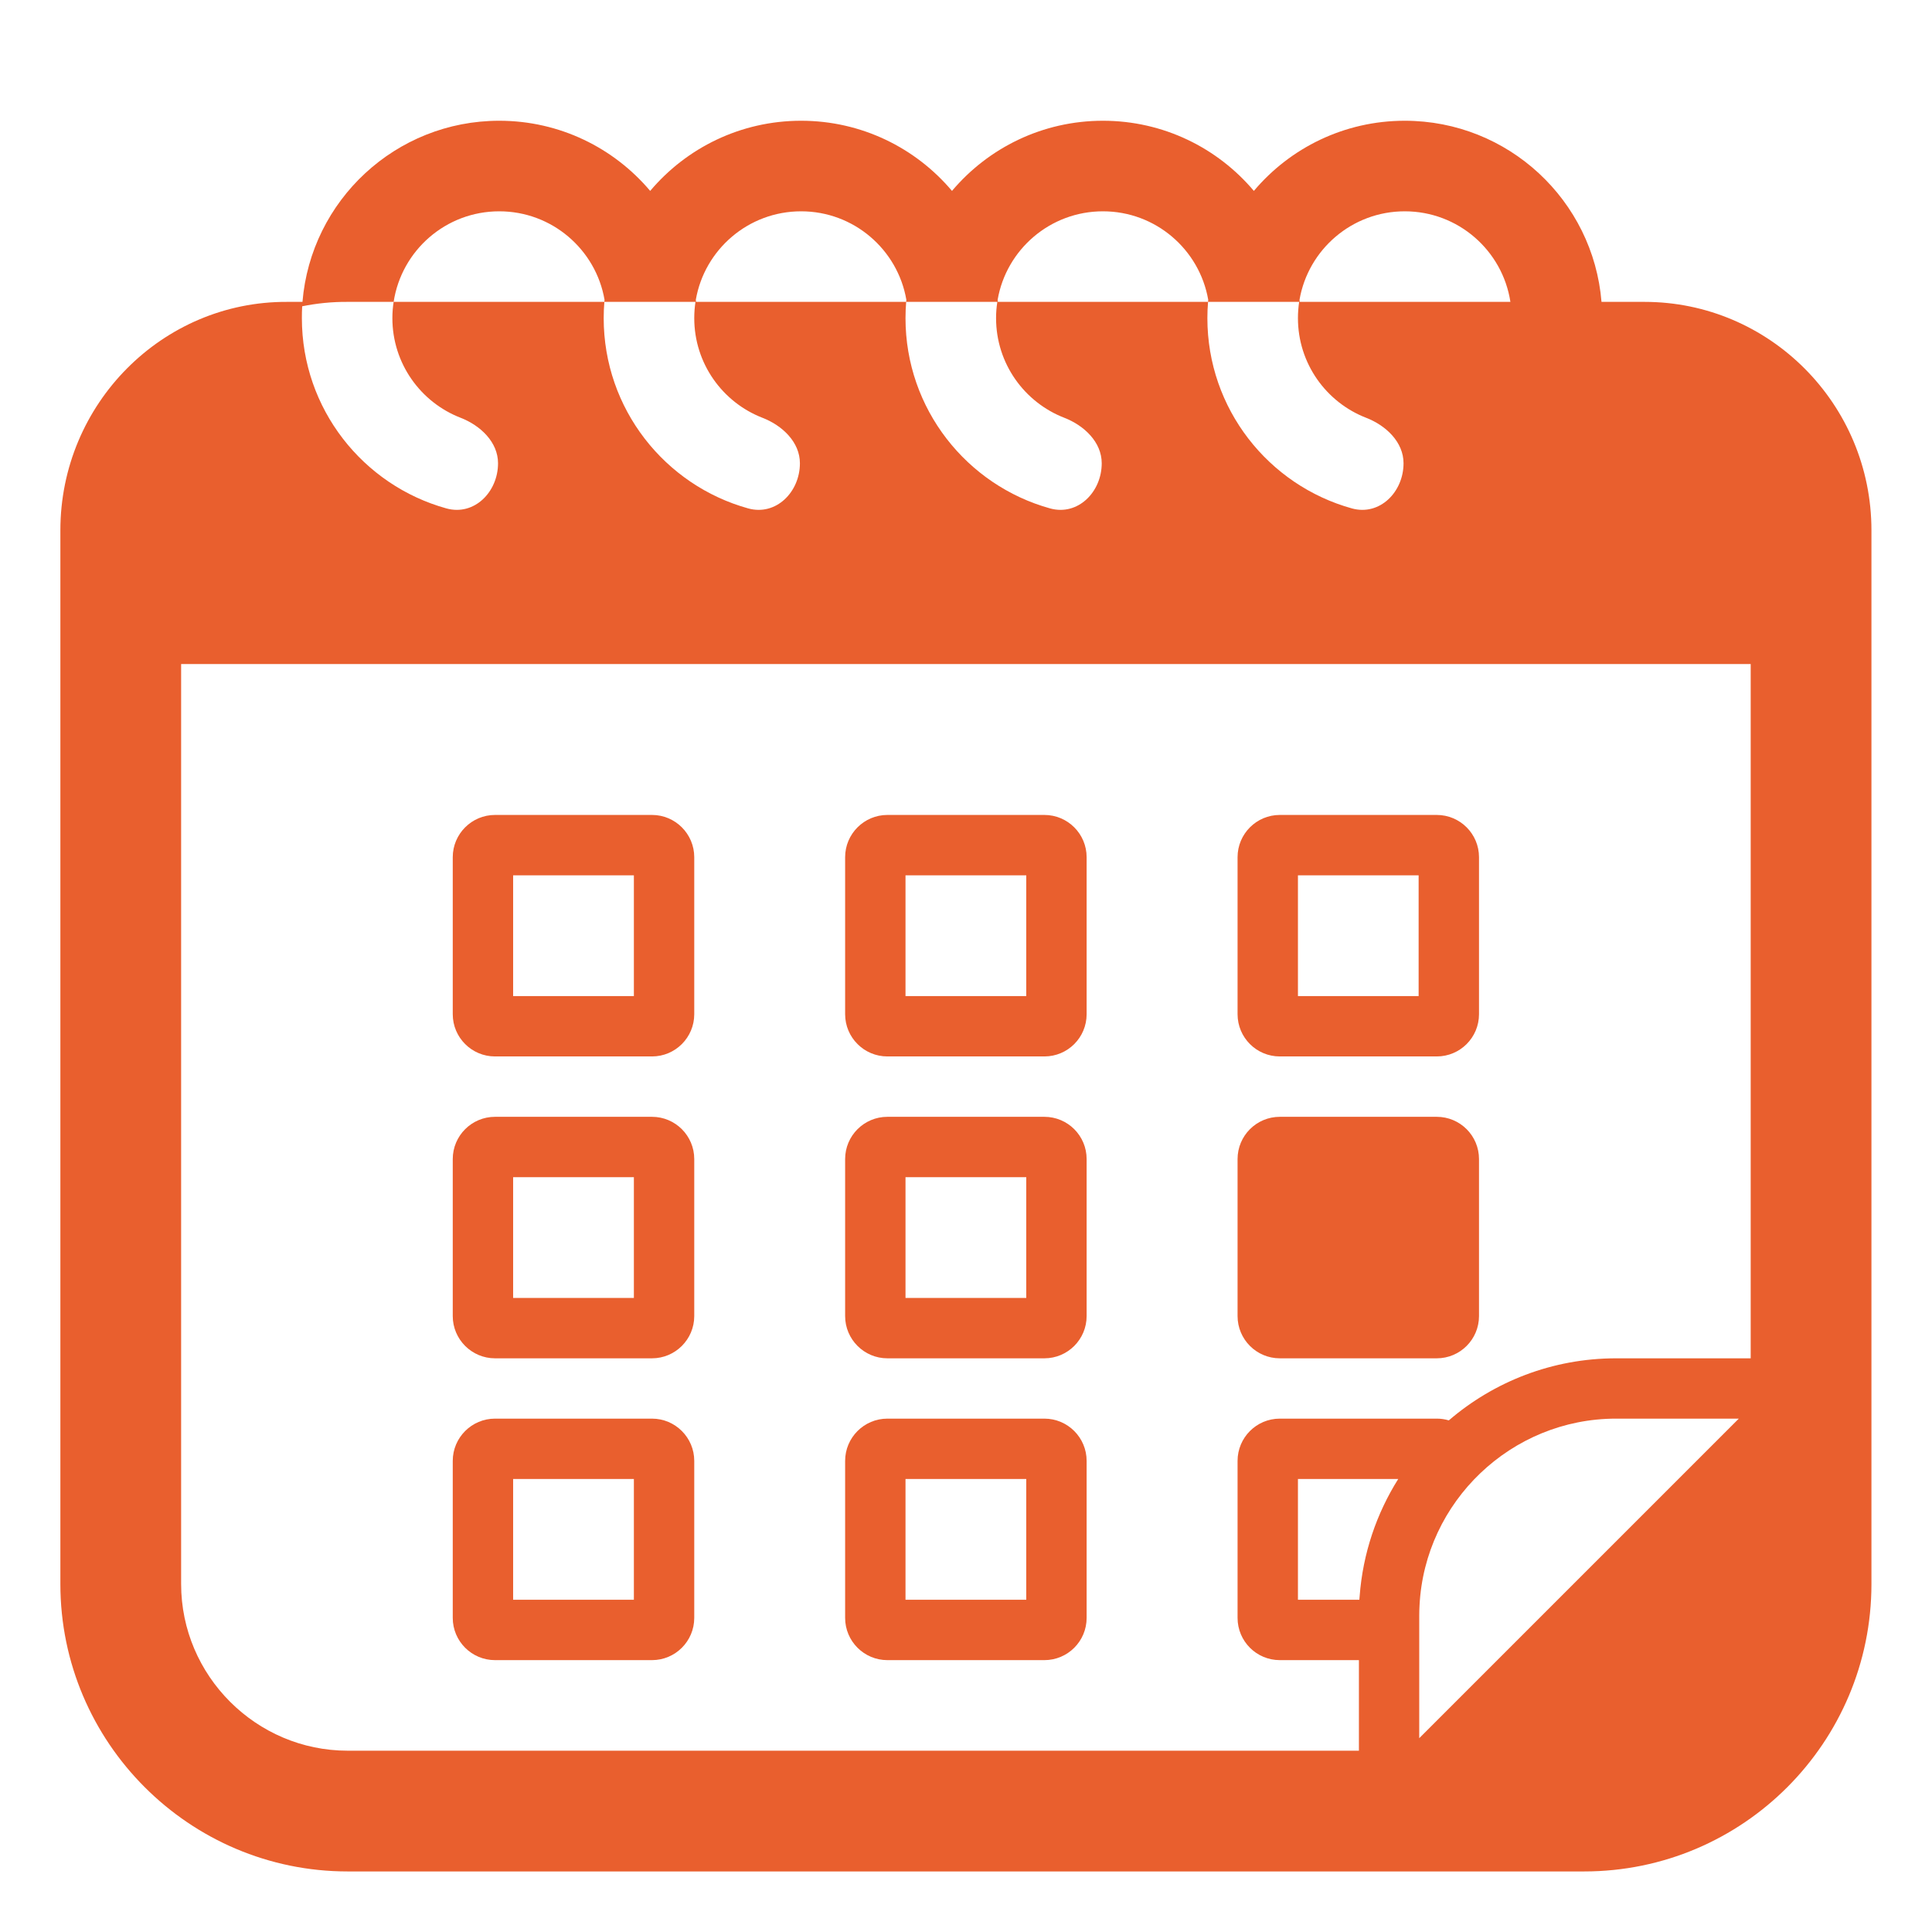
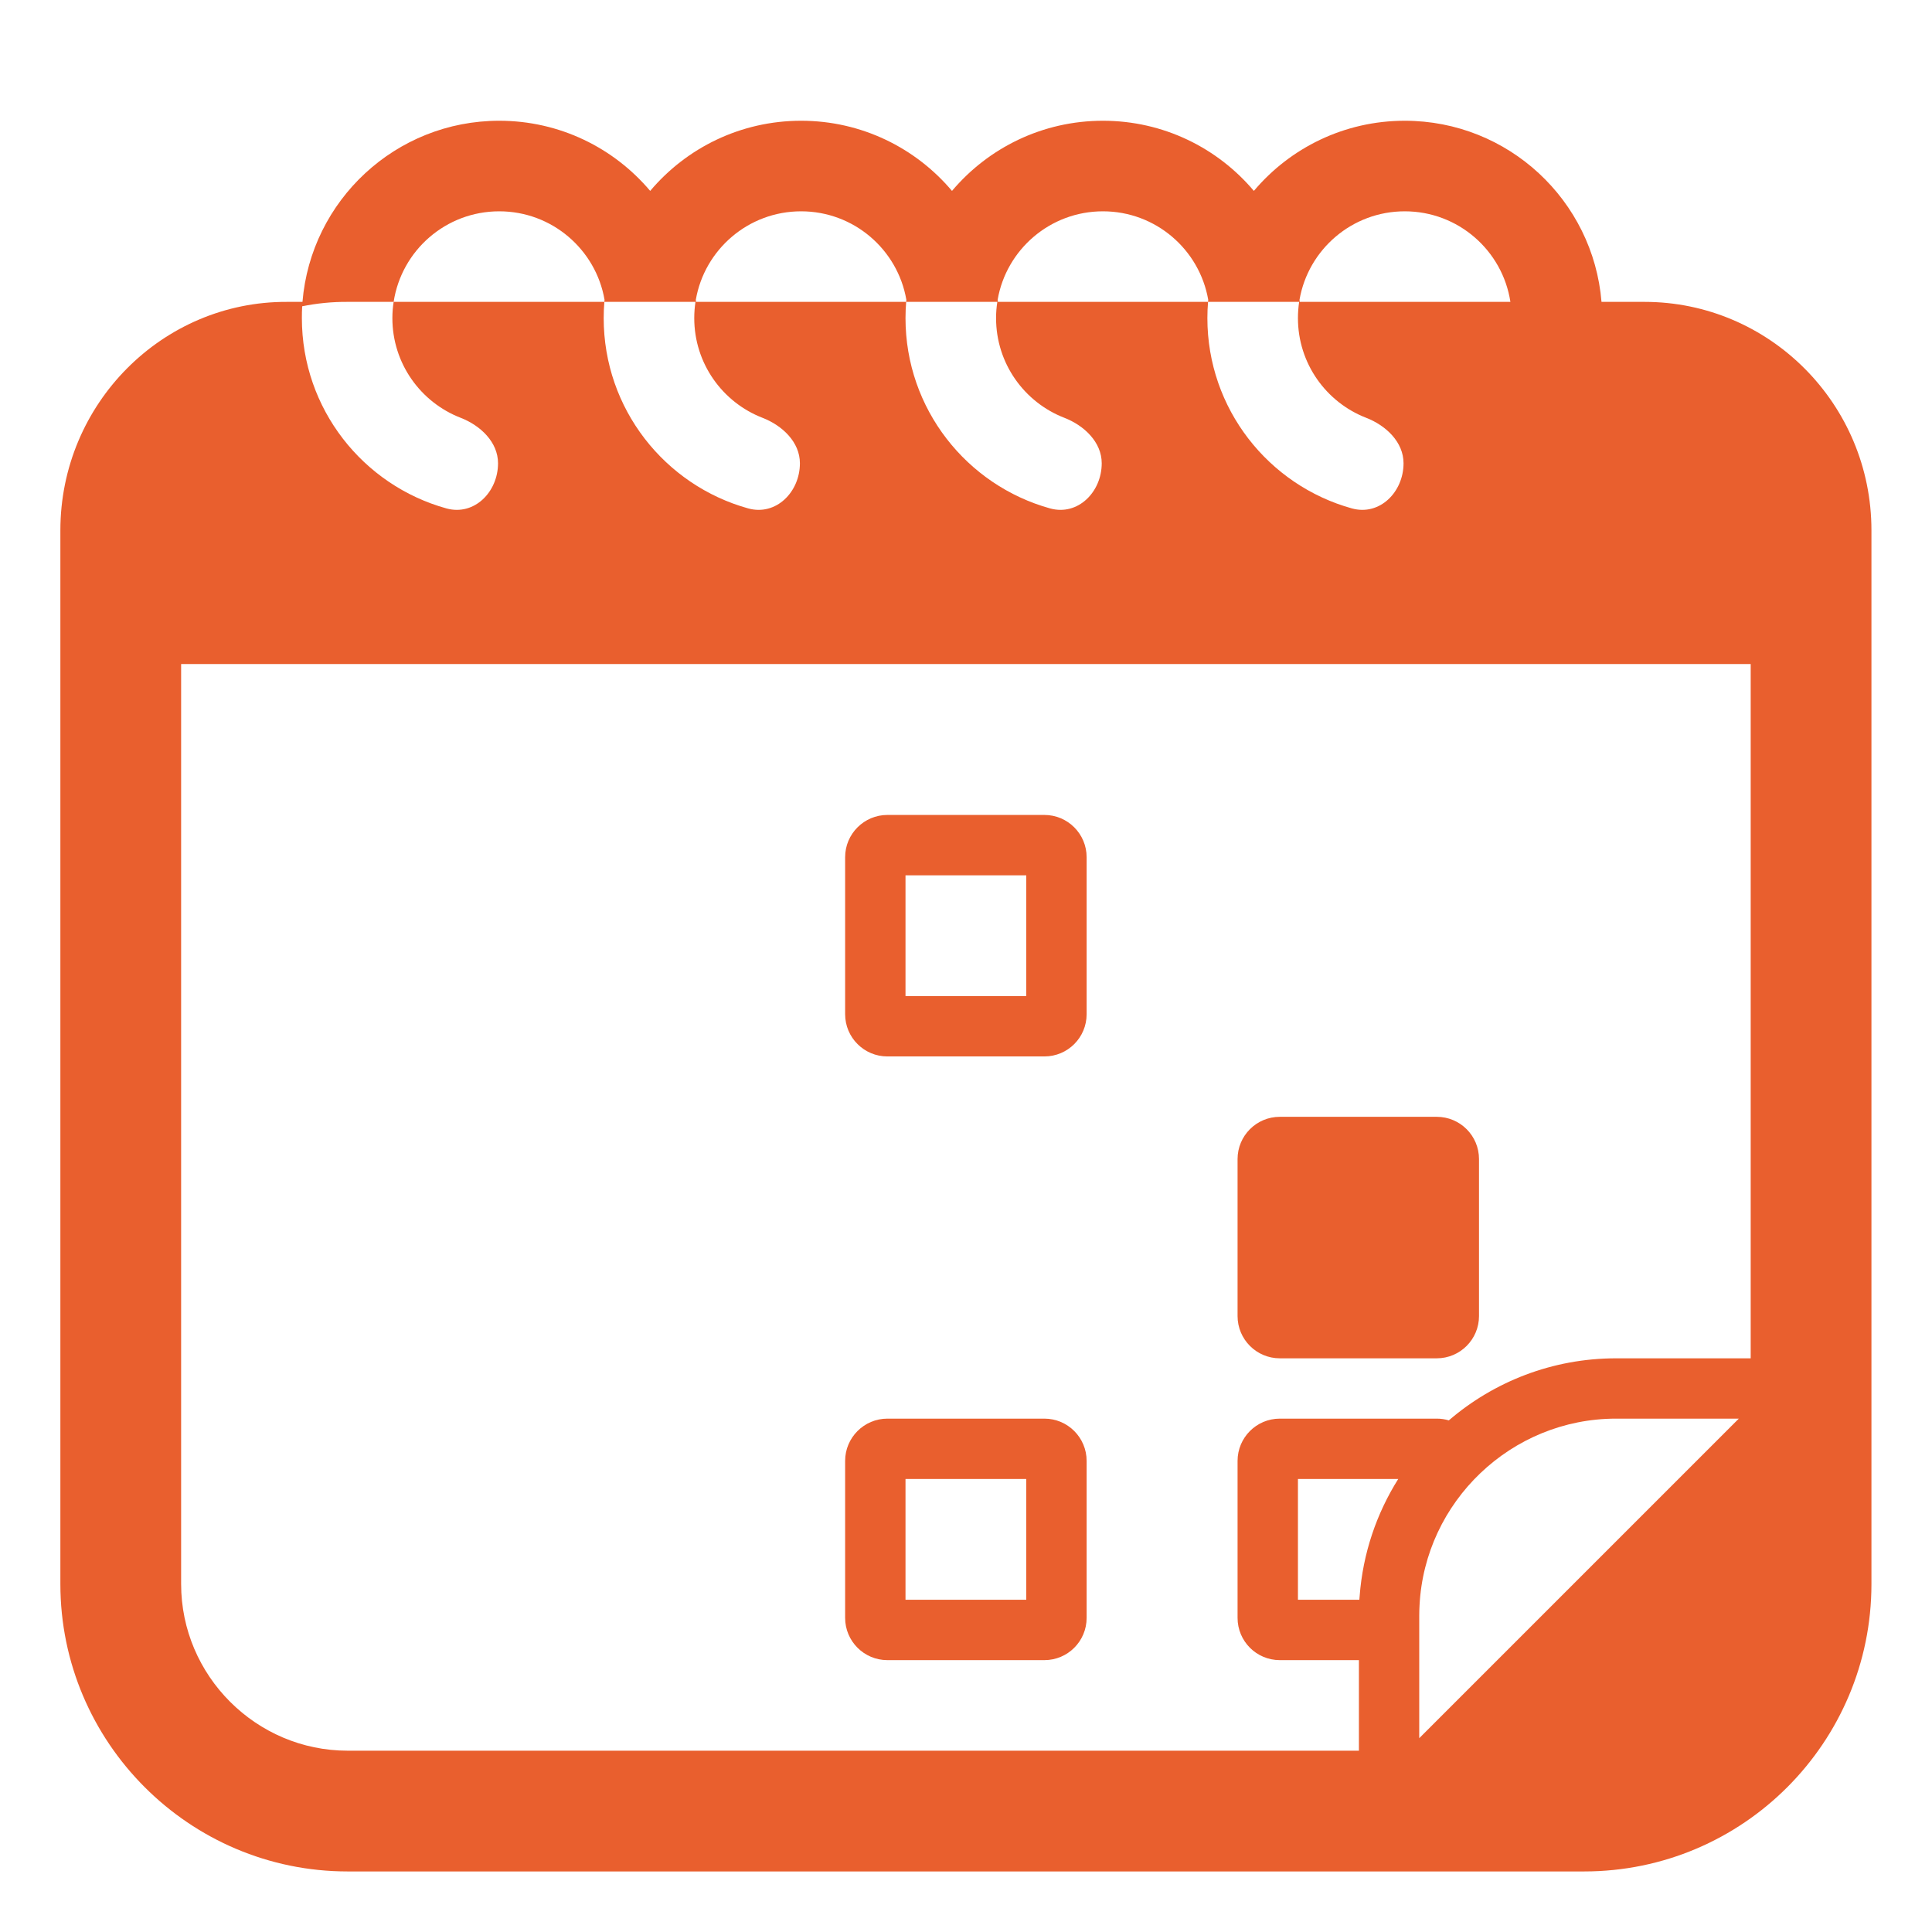
<svg xmlns="http://www.w3.org/2000/svg" viewBox="0 0 32.00 32.00" data-guides="{&quot;vertical&quot;:[],&quot;horizontal&quot;:[]}">
  <defs />
  <path fill="#e95f2e" stroke="none" fill-opacity="1" stroke-width="1" stroke-opacity="1" color="rgb(51, 51, 51)" id="tSvg1c14d34f41" title="Path 3" d="M20.498 19.198C20.498 18.811 20.811 18.498 21.198 18.498C22.064 18.498 22.931 18.498 23.797 18.498C24.184 18.498 24.497 18.811 24.497 19.198C24.497 20.064 24.497 20.931 24.497 21.798C24.497 22.184 24.184 22.498 23.797 22.498C22.931 22.498 22.064 22.498 21.198 22.498C20.811 22.498 20.498 22.184 20.498 21.798C20.498 20.931 20.498 20.064 20.498 19.198Z" />
-   <path fill="#e95f2e" stroke="none" fill-opacity="1" stroke-width="1" stroke-opacity="1" color="rgb(51, 51, 51)" id="tSvgf773ca51" title="Path 4" d="M7.499 14.198C7.499 13.812 7.813 13.498 8.199 13.498C9.066 13.498 9.932 13.498 10.799 13.498C11.185 13.498 11.499 13.812 11.499 14.198C11.499 15.065 11.499 15.932 11.499 16.798C11.499 17.185 11.185 17.498 10.799 17.498C9.932 17.498 9.066 17.498 8.199 17.498C7.813 17.498 7.499 17.185 7.499 16.798C7.499 15.932 7.499 15.065 7.499 14.198ZM8.499 14.498C8.499 15.165 8.499 15.832 8.499 16.498C9.166 16.498 9.832 16.498 10.499 16.498C10.499 15.832 10.499 15.165 10.499 14.498C9.832 14.498 9.166 14.498 8.499 14.498Z" />
  <path fill="#e95f2e" stroke="none" fill-opacity="1" stroke-width="1" stroke-opacity="1" color="rgb(51, 51, 51)" id="tSvg111b06d8eb5" title="Path 5" d="M13.998 14.198C13.998 13.812 14.312 13.498 14.698 13.498C15.565 13.498 16.432 13.498 17.298 13.498C17.685 13.498 17.998 13.812 17.998 14.198C17.998 15.065 17.998 15.932 17.998 16.798C17.998 17.185 17.685 17.498 17.298 17.498C16.432 17.498 15.565 17.498 14.698 17.498C14.312 17.498 13.998 17.185 13.998 16.798C13.998 15.932 13.998 15.065 13.998 14.198ZM14.998 14.498C14.998 15.165 14.998 15.832 14.998 16.498C15.665 16.498 16.332 16.498 16.998 16.498C16.998 15.832 16.998 15.165 16.998 14.498C16.332 14.498 15.665 14.498 14.998 14.498Z" />
-   <path fill="#e95f2e" stroke="none" fill-opacity="1" stroke-width="1" stroke-opacity="1" color="rgb(51, 51, 51)" id="tSvg81d8bbfefc" title="Path 6" d="M20.498 14.198C20.498 13.812 20.811 13.498 21.198 13.498C22.064 13.498 22.931 13.498 23.797 13.498C24.184 13.498 24.497 13.812 24.497 14.198C24.497 15.065 24.497 15.932 24.497 16.798C24.497 17.185 24.184 17.498 23.797 17.498C22.931 17.498 22.064 17.498 21.198 17.498C20.811 17.498 20.498 17.185 20.498 16.798C20.498 15.932 20.498 15.065 20.498 14.198ZM21.498 14.498C21.498 15.165 21.498 15.832 21.498 16.498C22.164 16.498 22.831 16.498 23.497 16.498C23.497 15.832 23.497 15.165 23.497 14.498C22.831 14.498 22.164 14.498 21.498 14.498Z" />
-   <path fill="#e95f2e" stroke="none" fill-opacity="1" stroke-width="1" stroke-opacity="1" color="rgb(51, 51, 51)" id="tSvg9bb769a0a0" title="Path 7" d="M7.499 19.198C7.499 18.811 7.813 18.498 8.199 18.498C9.066 18.498 9.932 18.498 10.799 18.498C11.185 18.498 11.499 18.811 11.499 19.198C11.499 20.064 11.499 20.931 11.499 21.798C11.499 22.184 11.185 22.498 10.799 22.498C9.932 22.498 9.066 22.498 8.199 22.498C7.813 22.498 7.499 22.184 7.499 21.798C7.499 20.931 7.499 20.064 7.499 19.198ZM8.499 19.498C8.499 20.165 8.499 20.831 8.499 21.498C9.166 21.498 9.832 21.498 10.499 21.498C10.499 20.831 10.499 20.165 10.499 19.498C9.832 19.498 9.166 19.498 8.499 19.498Z" />
-   <path fill="#e95f2e" stroke="none" fill-opacity="1" stroke-width="1" stroke-opacity="1" color="rgb(51, 51, 51)" id="tSvg84501b4633" title="Path 8" d="M13.998 19.198C13.998 18.811 14.312 18.498 14.698 18.498C15.565 18.498 16.432 18.498 17.298 18.498C17.685 18.498 17.998 18.811 17.998 19.198C17.998 20.064 17.998 20.931 17.998 21.798C17.998 22.184 17.685 22.498 17.298 22.498C16.432 22.498 15.565 22.498 14.698 22.498C14.312 22.498 13.998 22.184 13.998 21.798C13.998 20.931 13.998 20.064 13.998 19.198ZM14.998 19.498C14.998 20.165 14.998 20.831 14.998 21.498C15.665 21.498 16.332 21.498 16.998 21.498C16.998 20.831 16.998 20.165 16.998 19.498C16.332 19.498 15.665 19.498 14.998 19.498Z" />
-   <path fill="#e95f2e" stroke="none" fill-opacity="1" stroke-width="1" stroke-opacity="1" color="rgb(51, 51, 51)" id="tSvg1712f2a0293" title="Path 9" d="M7.499 24.197C7.499 23.811 7.813 23.497 8.199 23.497C9.066 23.497 9.932 23.497 10.799 23.497C11.185 23.497 11.499 23.811 11.499 24.197C11.499 25.064 11.499 25.93 11.499 26.797C11.499 27.184 11.185 27.497 10.799 27.497C9.932 27.497 9.066 27.497 8.199 27.497C7.813 27.497 7.499 27.184 7.499 26.797C7.499 25.93 7.499 25.064 7.499 24.197ZM8.499 24.497C8.499 25.164 8.499 25.831 8.499 26.497C9.166 26.497 9.832 26.497 10.499 26.497C10.499 25.831 10.499 25.164 10.499 24.497C9.832 24.497 9.166 24.497 8.499 24.497Z" />
  <path fill="#e95f2e" stroke="none" fill-opacity="1" stroke-width="1" stroke-opacity="1" color="rgb(51, 51, 51)" id="tSvg148a21c15ba" title="Path 10" d="M13.998 24.197C13.998 23.811 14.312 23.497 14.698 23.497C15.565 23.497 16.432 23.497 17.298 23.497C17.685 23.497 17.998 23.811 17.998 24.197C17.998 25.064 17.998 25.93 17.998 26.797C17.998 27.184 17.685 27.497 17.298 27.497C16.432 27.497 15.565 27.497 14.698 27.497C14.312 27.497 13.998 27.184 13.998 26.797C13.998 25.93 13.998 25.064 13.998 24.197ZM14.998 24.497C14.998 25.164 14.998 25.831 14.998 26.497C15.665 26.497 16.332 26.497 16.998 26.497C16.998 25.831 16.998 25.164 16.998 24.497C16.332 24.497 15.665 24.497 14.998 24.497Z" />
  <path fill="#e95f2e" stroke="none" fill-opacity="1" stroke-width="1" stroke-opacity="1" color="rgb(51, 51, 51)" id="tSvg3a512f1605" title="Path 11" d="M15.009 5C15.002 5.088 14.998 5.178 14.998 5.269C14.998 6.772 16.012 8.038 17.393 8.421C17.853 8.548 18.248 8.15 18.248 7.673C18.248 7.322 17.956 7.047 17.629 6.92C16.967 6.664 16.498 6.021 16.498 5.269C16.498 5.178 16.505 5.088 16.519 5C17.682 5 18.845 5 20.009 5C20.002 5.088 19.998 5.178 19.998 5.269C19.998 6.772 21.011 8.038 22.392 8.421C22.852 8.548 23.247 8.15 23.247 7.673C23.247 7.322 22.956 7.047 22.628 6.92C21.967 6.664 21.498 6.021 21.498 5.269C21.498 5.178 21.505 5.088 21.518 5C23.425 5 25.332 5 27.238 5C29.307 5 30.997 6.691 30.997 8.784C30.997 14.602 30.997 20.419 30.997 26.237C30.997 28.857 28.872 30.997 26.238 30.997C19.412 30.997 12.585 30.997 5.758 30.997C3.136 30.997 1 28.859 1 26.237C1 20.419 1 14.602 1 8.784C1 6.691 2.689 4.989 4.758 5C4.842 5 4.926 5 5.01 5C5.148 3.32 6.554 2 8.269 2C9.272 2 10.169 2.451 10.769 3.162C11.369 2.451 12.266 2 13.269 2C14.271 2 15.168 2.451 15.768 3.162C16.368 2.451 17.265 2 18.268 2C19.271 2 20.168 2.451 20.768 3.162C21.367 2.451 22.265 2 23.267 2C24.982 2 26.389 3.32 26.526 5C26.023 5 25.52 5 25.017 5C24.887 4.15 24.153 3.5 23.267 3.5C22.394 3.5 21.668 4.133 21.524 4.965C21.525 4.977 21.526 4.988 21.527 5C21.524 5 21.521 5 21.518 5C21.015 5 20.512 5 20.009 5C20.01 4.988 20.011 4.977 20.012 4.965C19.867 4.133 19.142 3.5 18.268 3.5C17.394 3.5 16.668 4.133 16.524 4.965C16.525 4.977 16.526 4.988 16.527 5C16.524 5 16.521 5 16.519 5C16.015 5 15.512 5 15.009 5ZM11.519 5C11.016 5 10.513 5 10.01 5C10.003 5.088 9.999 5.178 9.999 5.269C9.999 6.772 11.012 8.038 12.393 8.421C12.853 8.548 13.249 8.15 13.249 7.673C13.249 7.322 12.957 7.047 12.629 6.92C11.968 6.664 11.499 6.021 11.499 5.269C11.499 5.178 11.506 5.088 11.519 5C12.683 5 13.846 5 15.009 5C15.01 4.988 15.011 4.977 15.012 4.965C14.868 4.133 14.142 3.5 13.269 3.5C12.395 3.5 11.669 4.133 11.525 4.965C11.526 4.977 11.527 4.988 11.528 5C11.525 5 11.522 5 11.519 5ZM5.005 5.073C5.001 5.138 5 5.203 5 5.269C5 6.772 6.013 8.038 7.394 8.421C7.854 8.548 8.249 8.15 8.249 7.673C8.249 7.322 7.957 7.047 7.63 6.92C6.968 6.664 6.499 6.021 6.499 5.269C6.499 5.178 6.506 5.088 6.52 5C7.683 5 8.847 5 10.01 5C10.011 4.988 10.012 4.977 10.013 4.965C9.869 4.133 9.143 3.5 8.269 3.5C7.383 3.5 6.65 4.15 6.52 5C6.266 5 6.012 5 5.758 5C5.5 4.998 5.249 5.024 5.005 5.073ZM3 26.237C3 27.755 4.242 28.997 5.758 28.997C11.341 28.997 16.924 28.997 22.508 28.997C22.508 28.497 22.508 27.997 22.508 27.497C22.071 27.497 21.634 27.497 21.198 27.497C20.811 27.497 20.498 27.184 20.498 26.797C20.498 25.93 20.498 25.064 20.498 24.197C20.498 23.811 20.811 23.497 21.198 23.497C22.064 23.497 22.931 23.497 23.797 23.497C23.867 23.497 23.933 23.507 23.997 23.526C24.742 22.886 25.711 22.498 26.767 22.498C27.51 22.498 28.254 22.498 28.997 22.498C28.997 18.665 28.997 14.832 28.997 10.999C20.331 10.999 11.665 10.999 3 10.999C3 16.078 3 21.158 3 26.237ZM23.507 26.757C23.507 27.435 23.507 28.112 23.507 28.79C25.272 27.026 27.036 25.262 28.8 23.497C28.122 23.497 27.445 23.497 26.767 23.497C25.029 23.497 23.599 24.873 23.512 26.59C23.509 26.645 23.507 26.701 23.507 26.757ZM21.498 24.497C21.498 25.164 21.498 25.831 21.498 26.497C21.837 26.497 22.176 26.497 22.515 26.497C22.516 26.493 22.516 26.488 22.516 26.484C22.517 26.469 22.518 26.453 22.52 26.438C22.573 25.729 22.8 25.068 23.159 24.497C22.605 24.497 22.052 24.497 21.498 24.497Z" />
</svg>